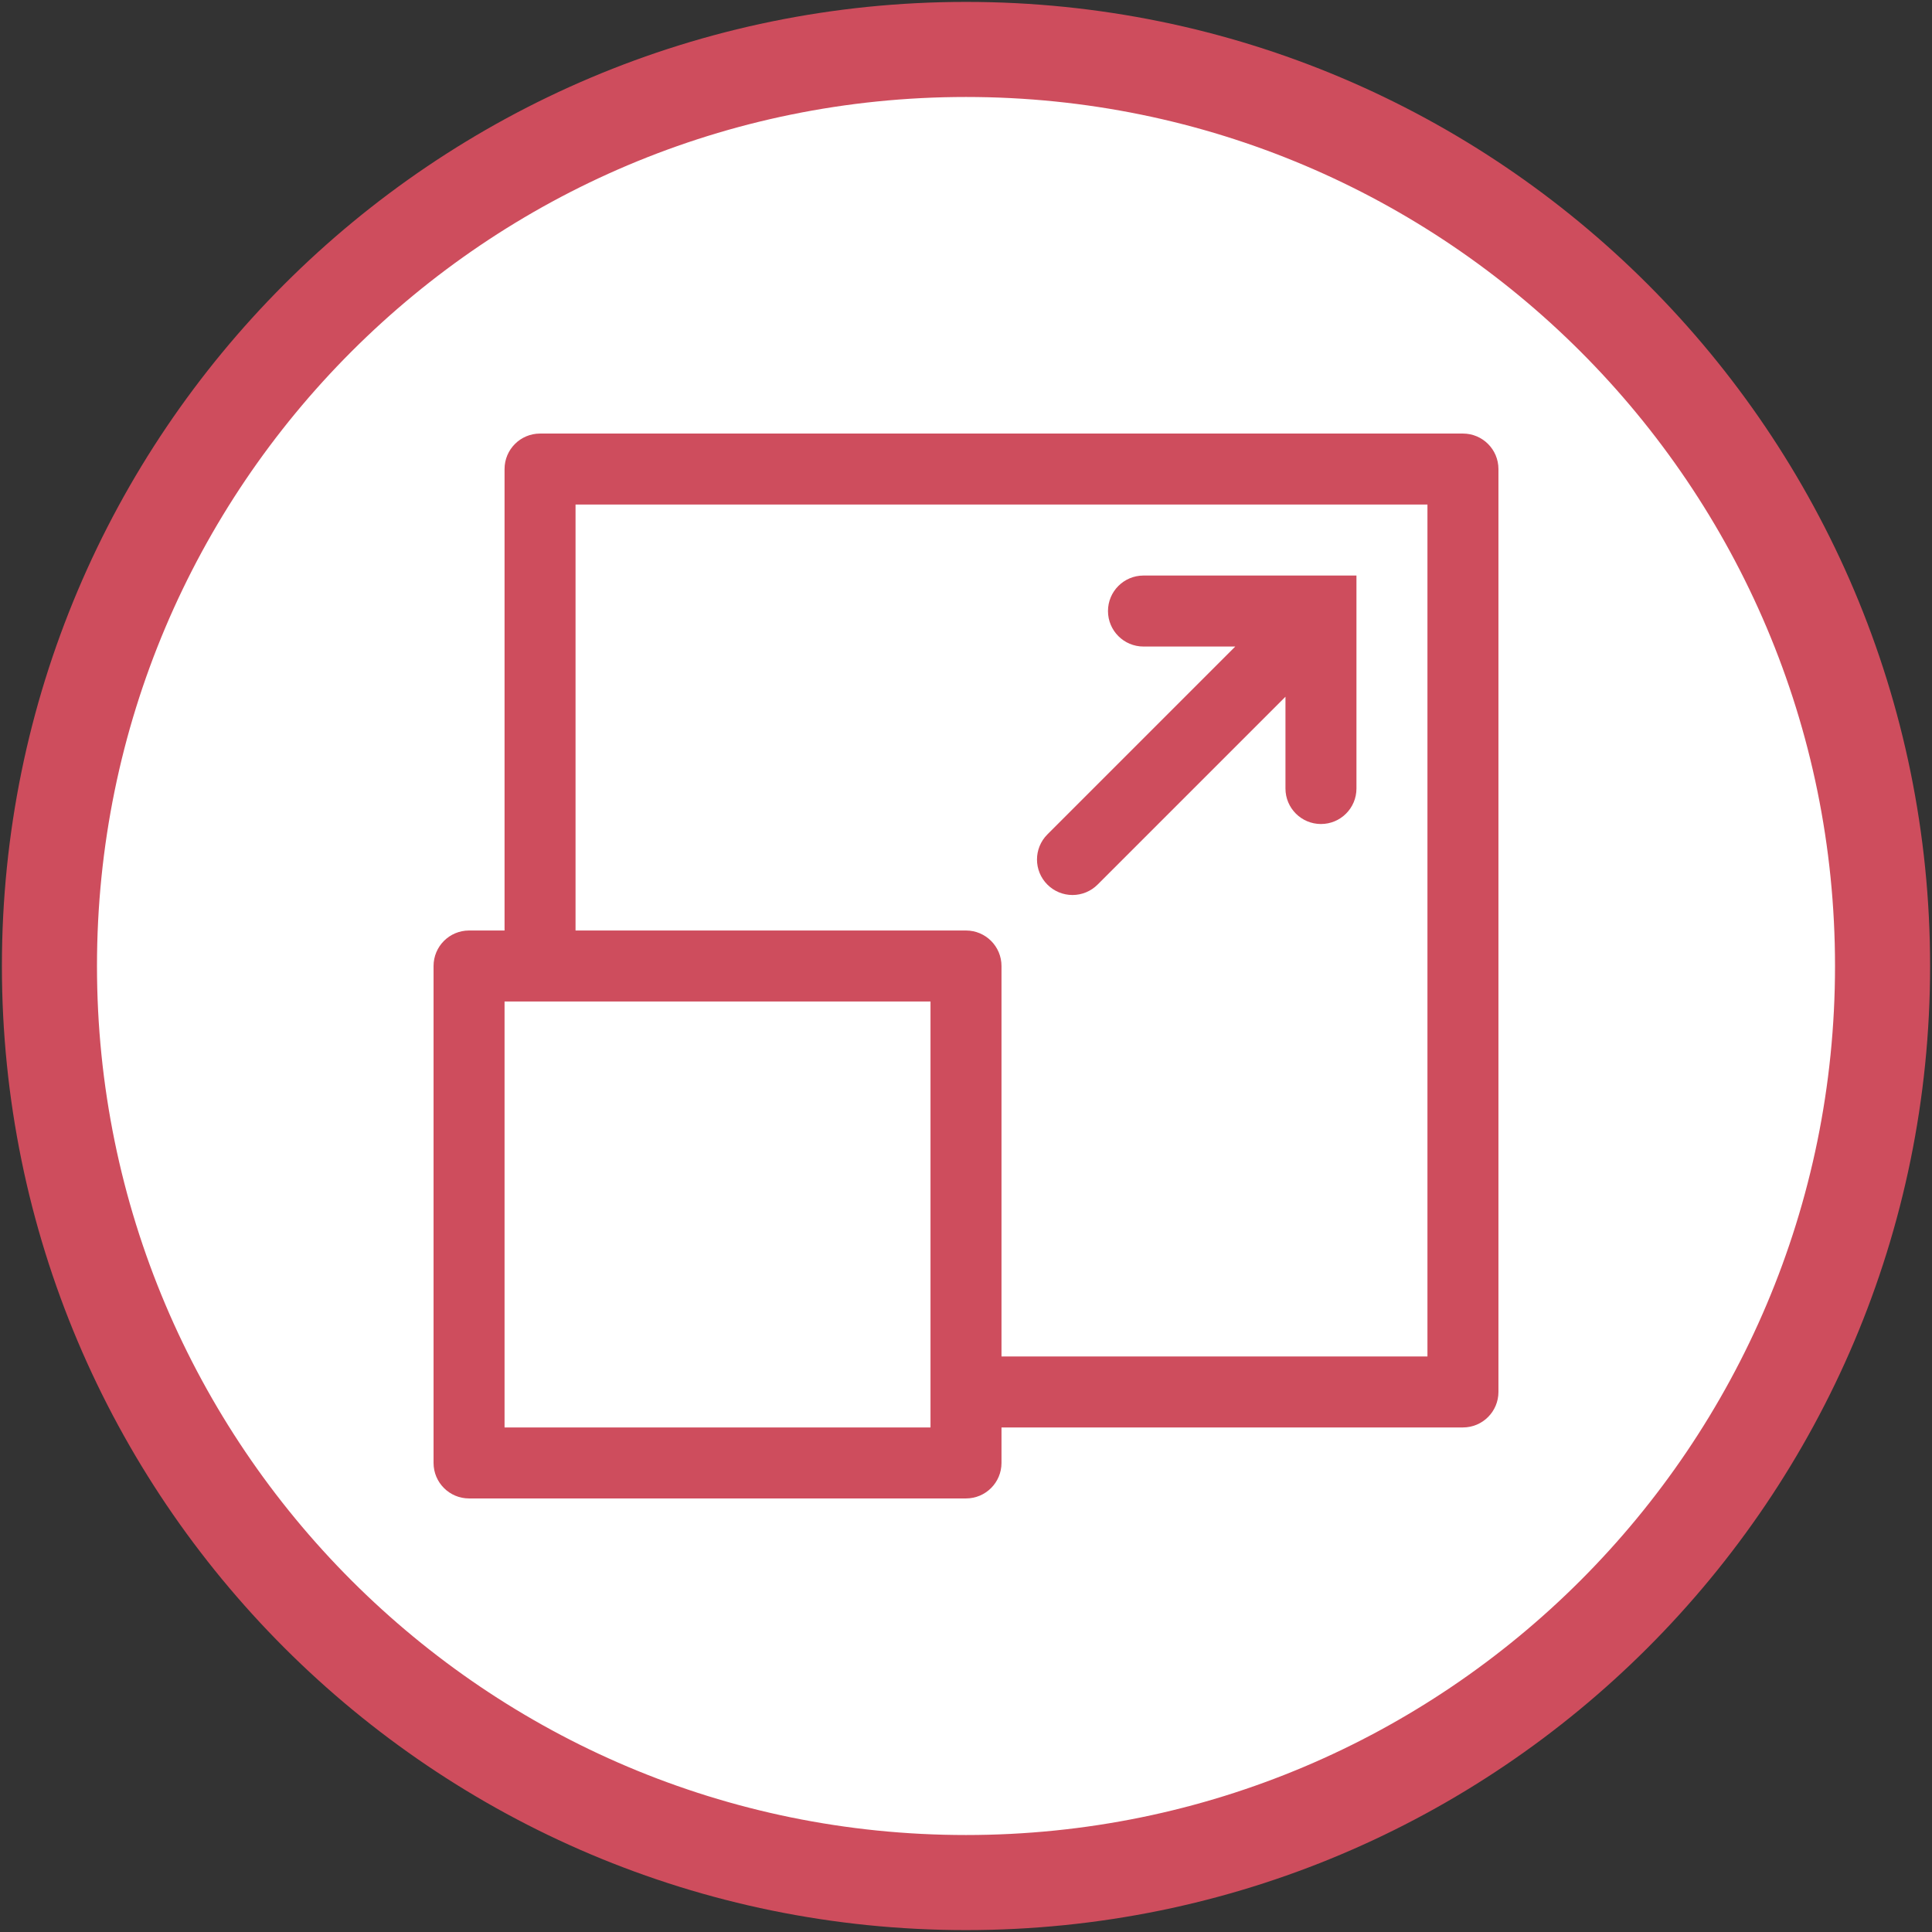
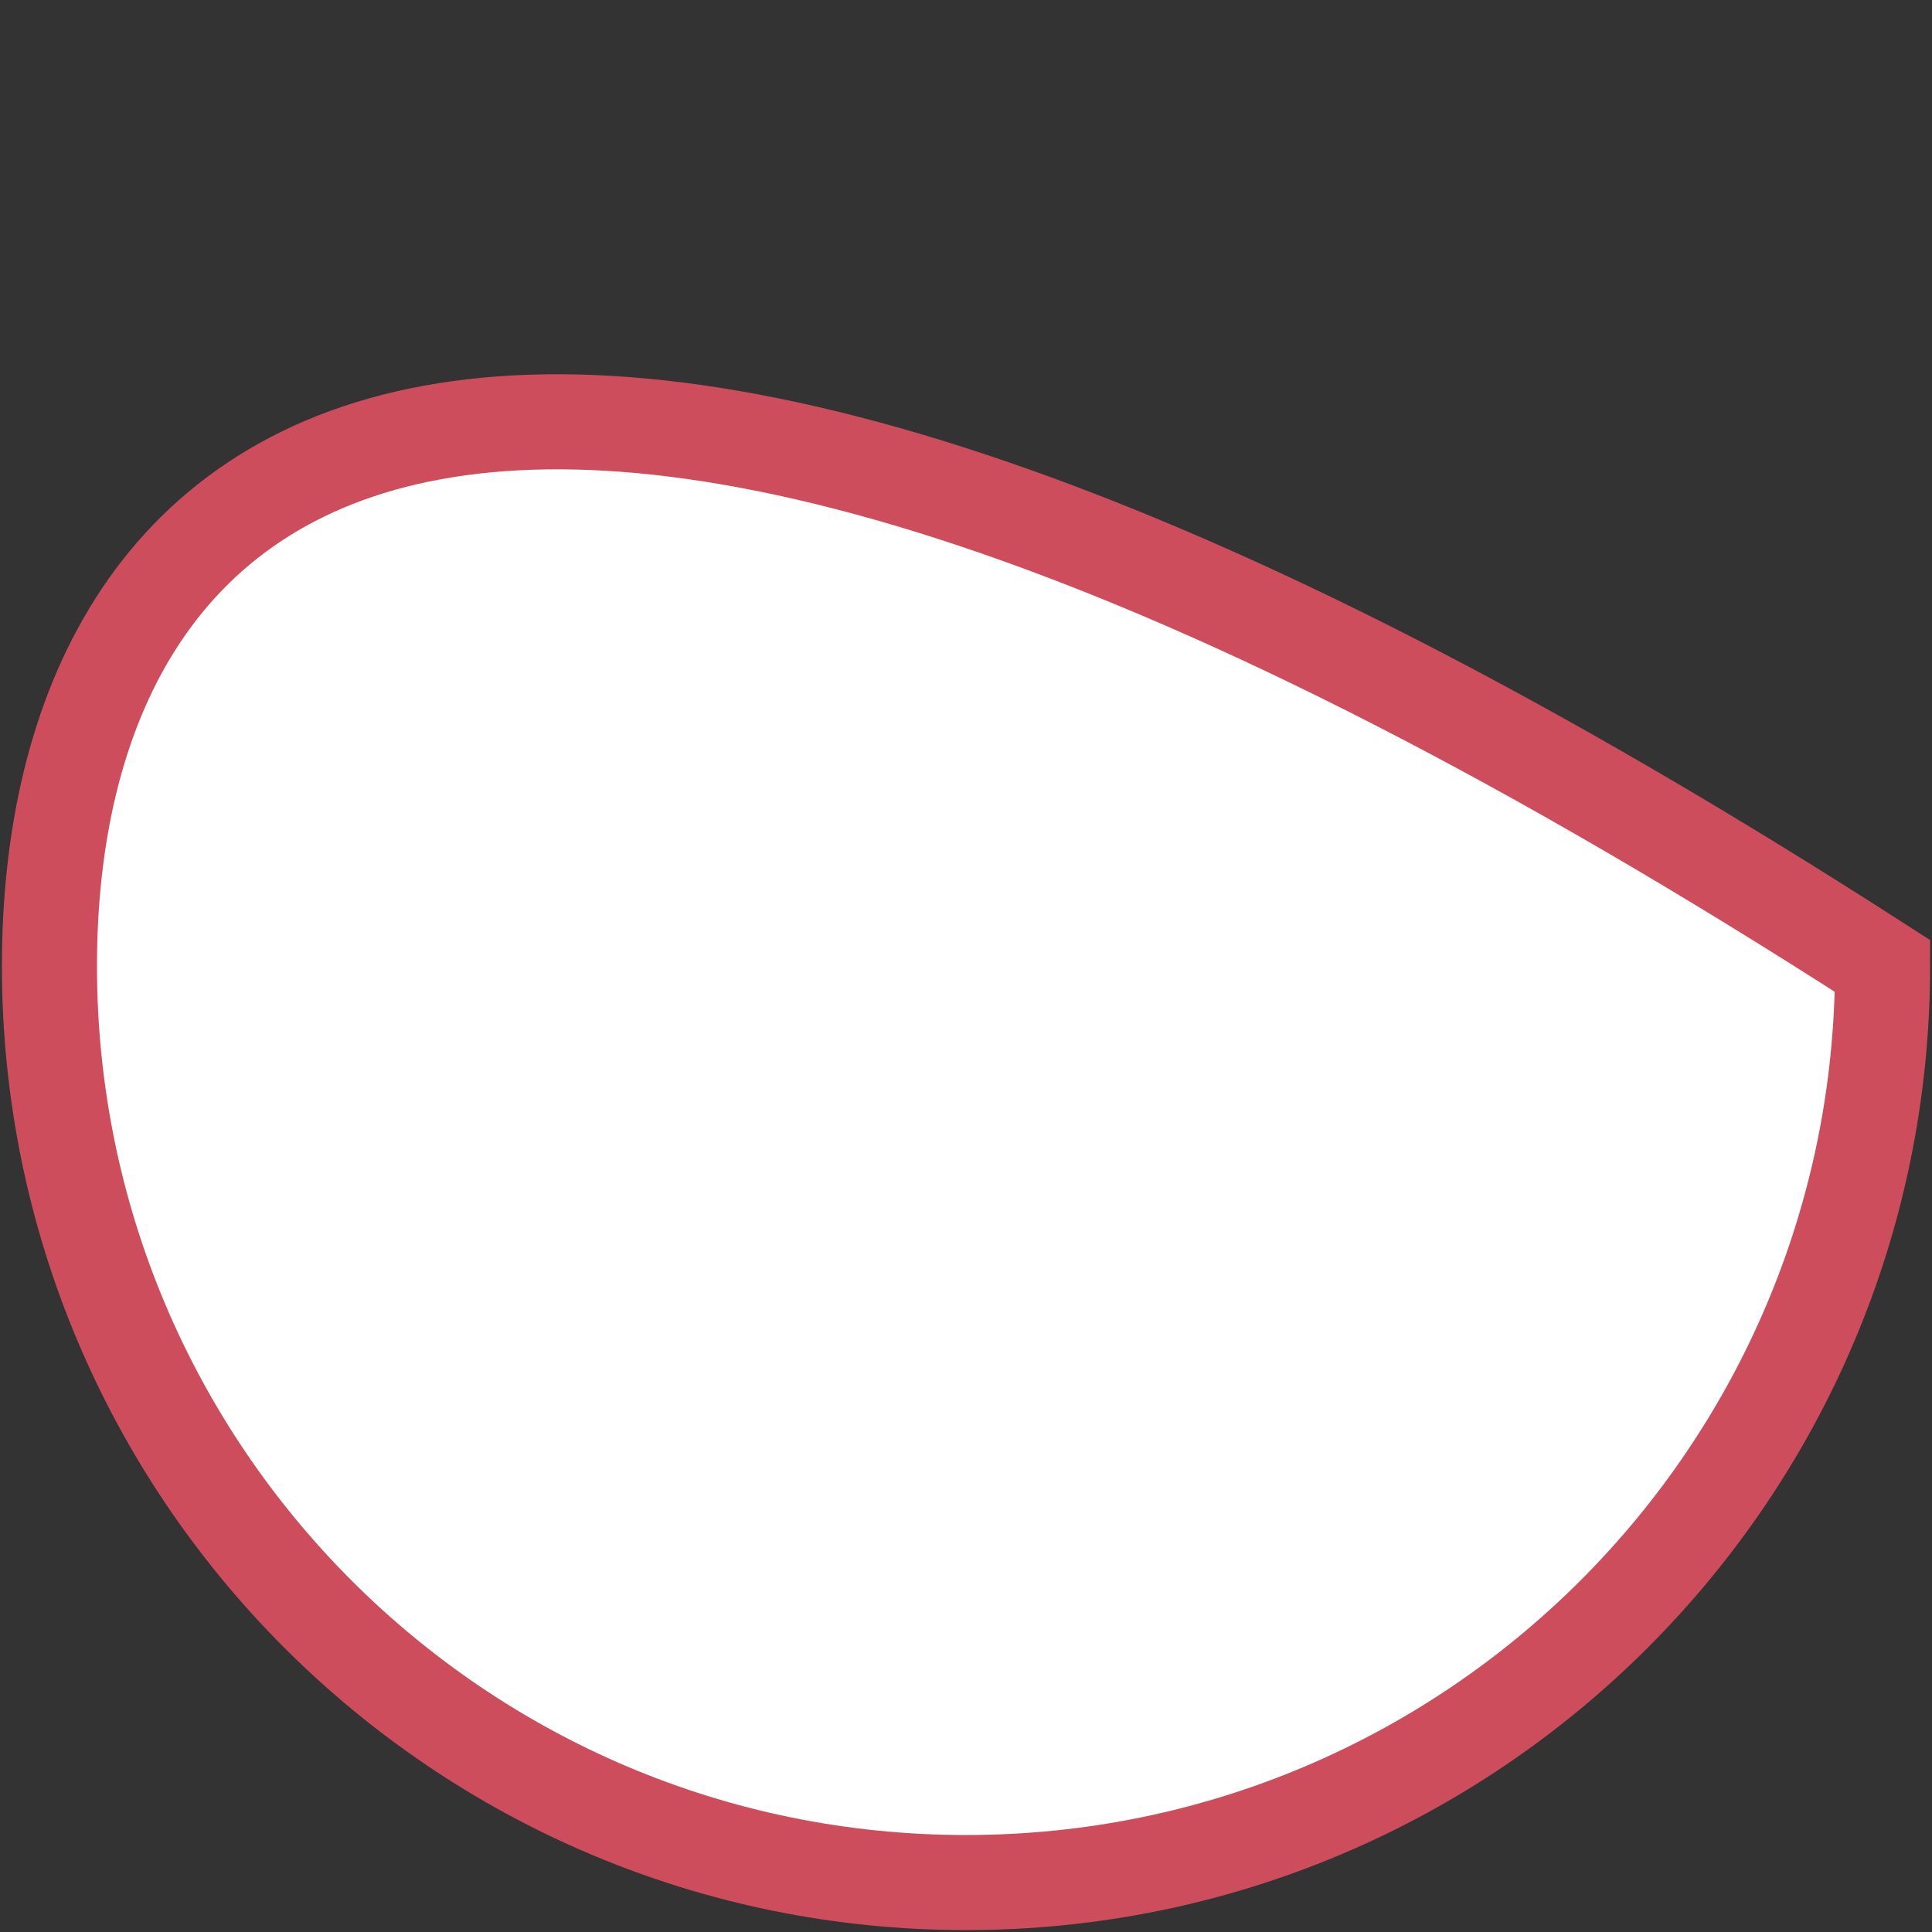
<svg xmlns="http://www.w3.org/2000/svg" width="508" height="508" viewBox="0 0 508 508" fill="none">
  <rect x="0" y="0" width="508" height="508" fill="#333333" stroke="none" />
-   <path d="M254 495C387.101 495 495 387.101 495 254C495 120.899 387.101 13 254 13C120.899 13 13 120.899 13 254C13 387.101 120.899 495 254 495Z" fill="white" stroke="#CE4D5D" stroke-width="25" />
-   <path d="M384.667 114H142C136.845 114 132.667 118.179 132.667 123.333V244.667H123.333C118.179 244.667 114 248.846 114 254V384.667C114 389.821 118.179 394 123.333 394H254C259.154 394 263.333 389.821 263.333 384.667V375.333H384.667C389.821 375.333 394 371.154 394 366V123.333C394 118.179 389.821 114 384.667 114ZM244.667 375.333H132.667V263.333H244.667V375.333ZM375.333 356.667H263.333V254C263.333 248.846 259.154 244.667 254 244.667H151.333V132.667H375.333V356.667Z" fill="#CE4D5D" />
-   <path d="M282 235.333C283.225 235.333 284.439 235.091 285.571 234.622C286.703 234.153 287.732 233.465 288.598 232.598L338 183.197V207.333C338 212.487 342.179 216.666 347.333 216.666C352.488 216.666 356.666 212.487 356.666 207.333V151.333H300.666C295.512 151.333 291.333 155.512 291.333 160.666C291.333 165.821 295.512 170 300.666 170H324.802L275.401 219.401C271.756 223.046 271.757 228.956 275.403 232.6C277.153 234.35 279.525 235.333 282 235.333Z" fill="#CE4D5D" />
+   <path d="M254 495C387.101 495 495 387.101 495 254C120.899 13 13 120.899 13 254C13 387.101 120.899 495 254 495Z" fill="white" stroke="#CE4D5D" stroke-width="25" />
</svg>